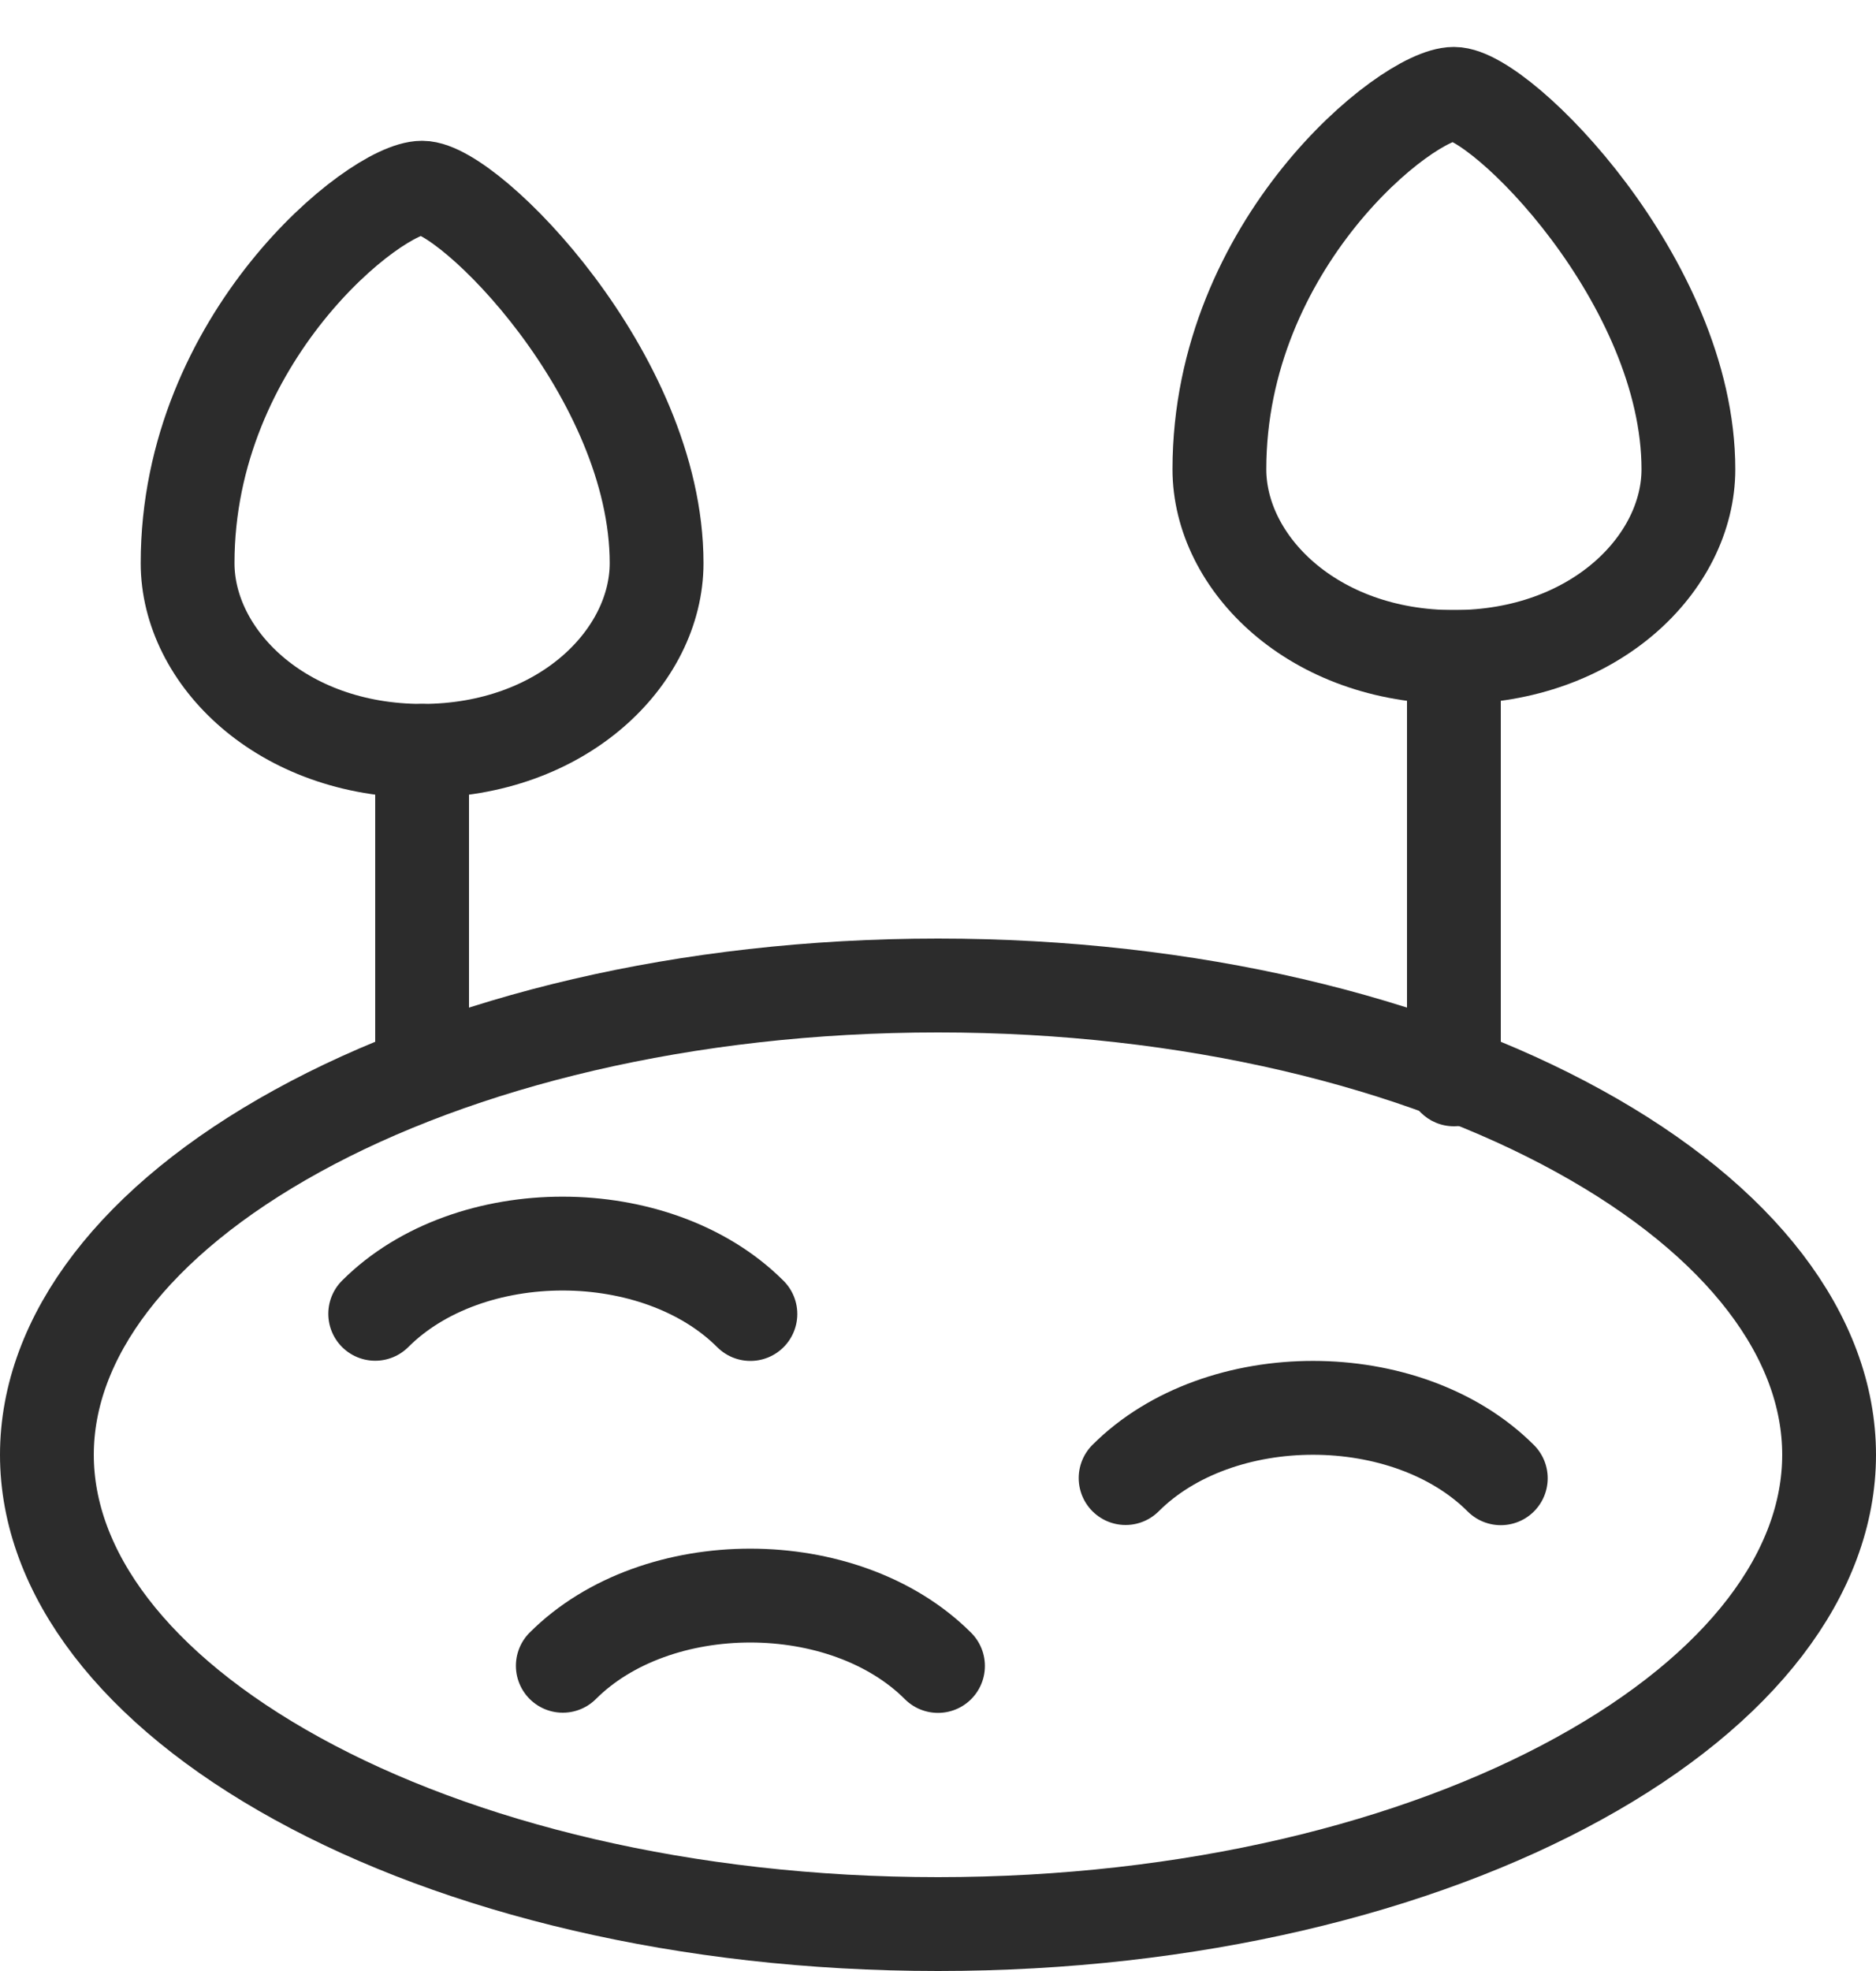
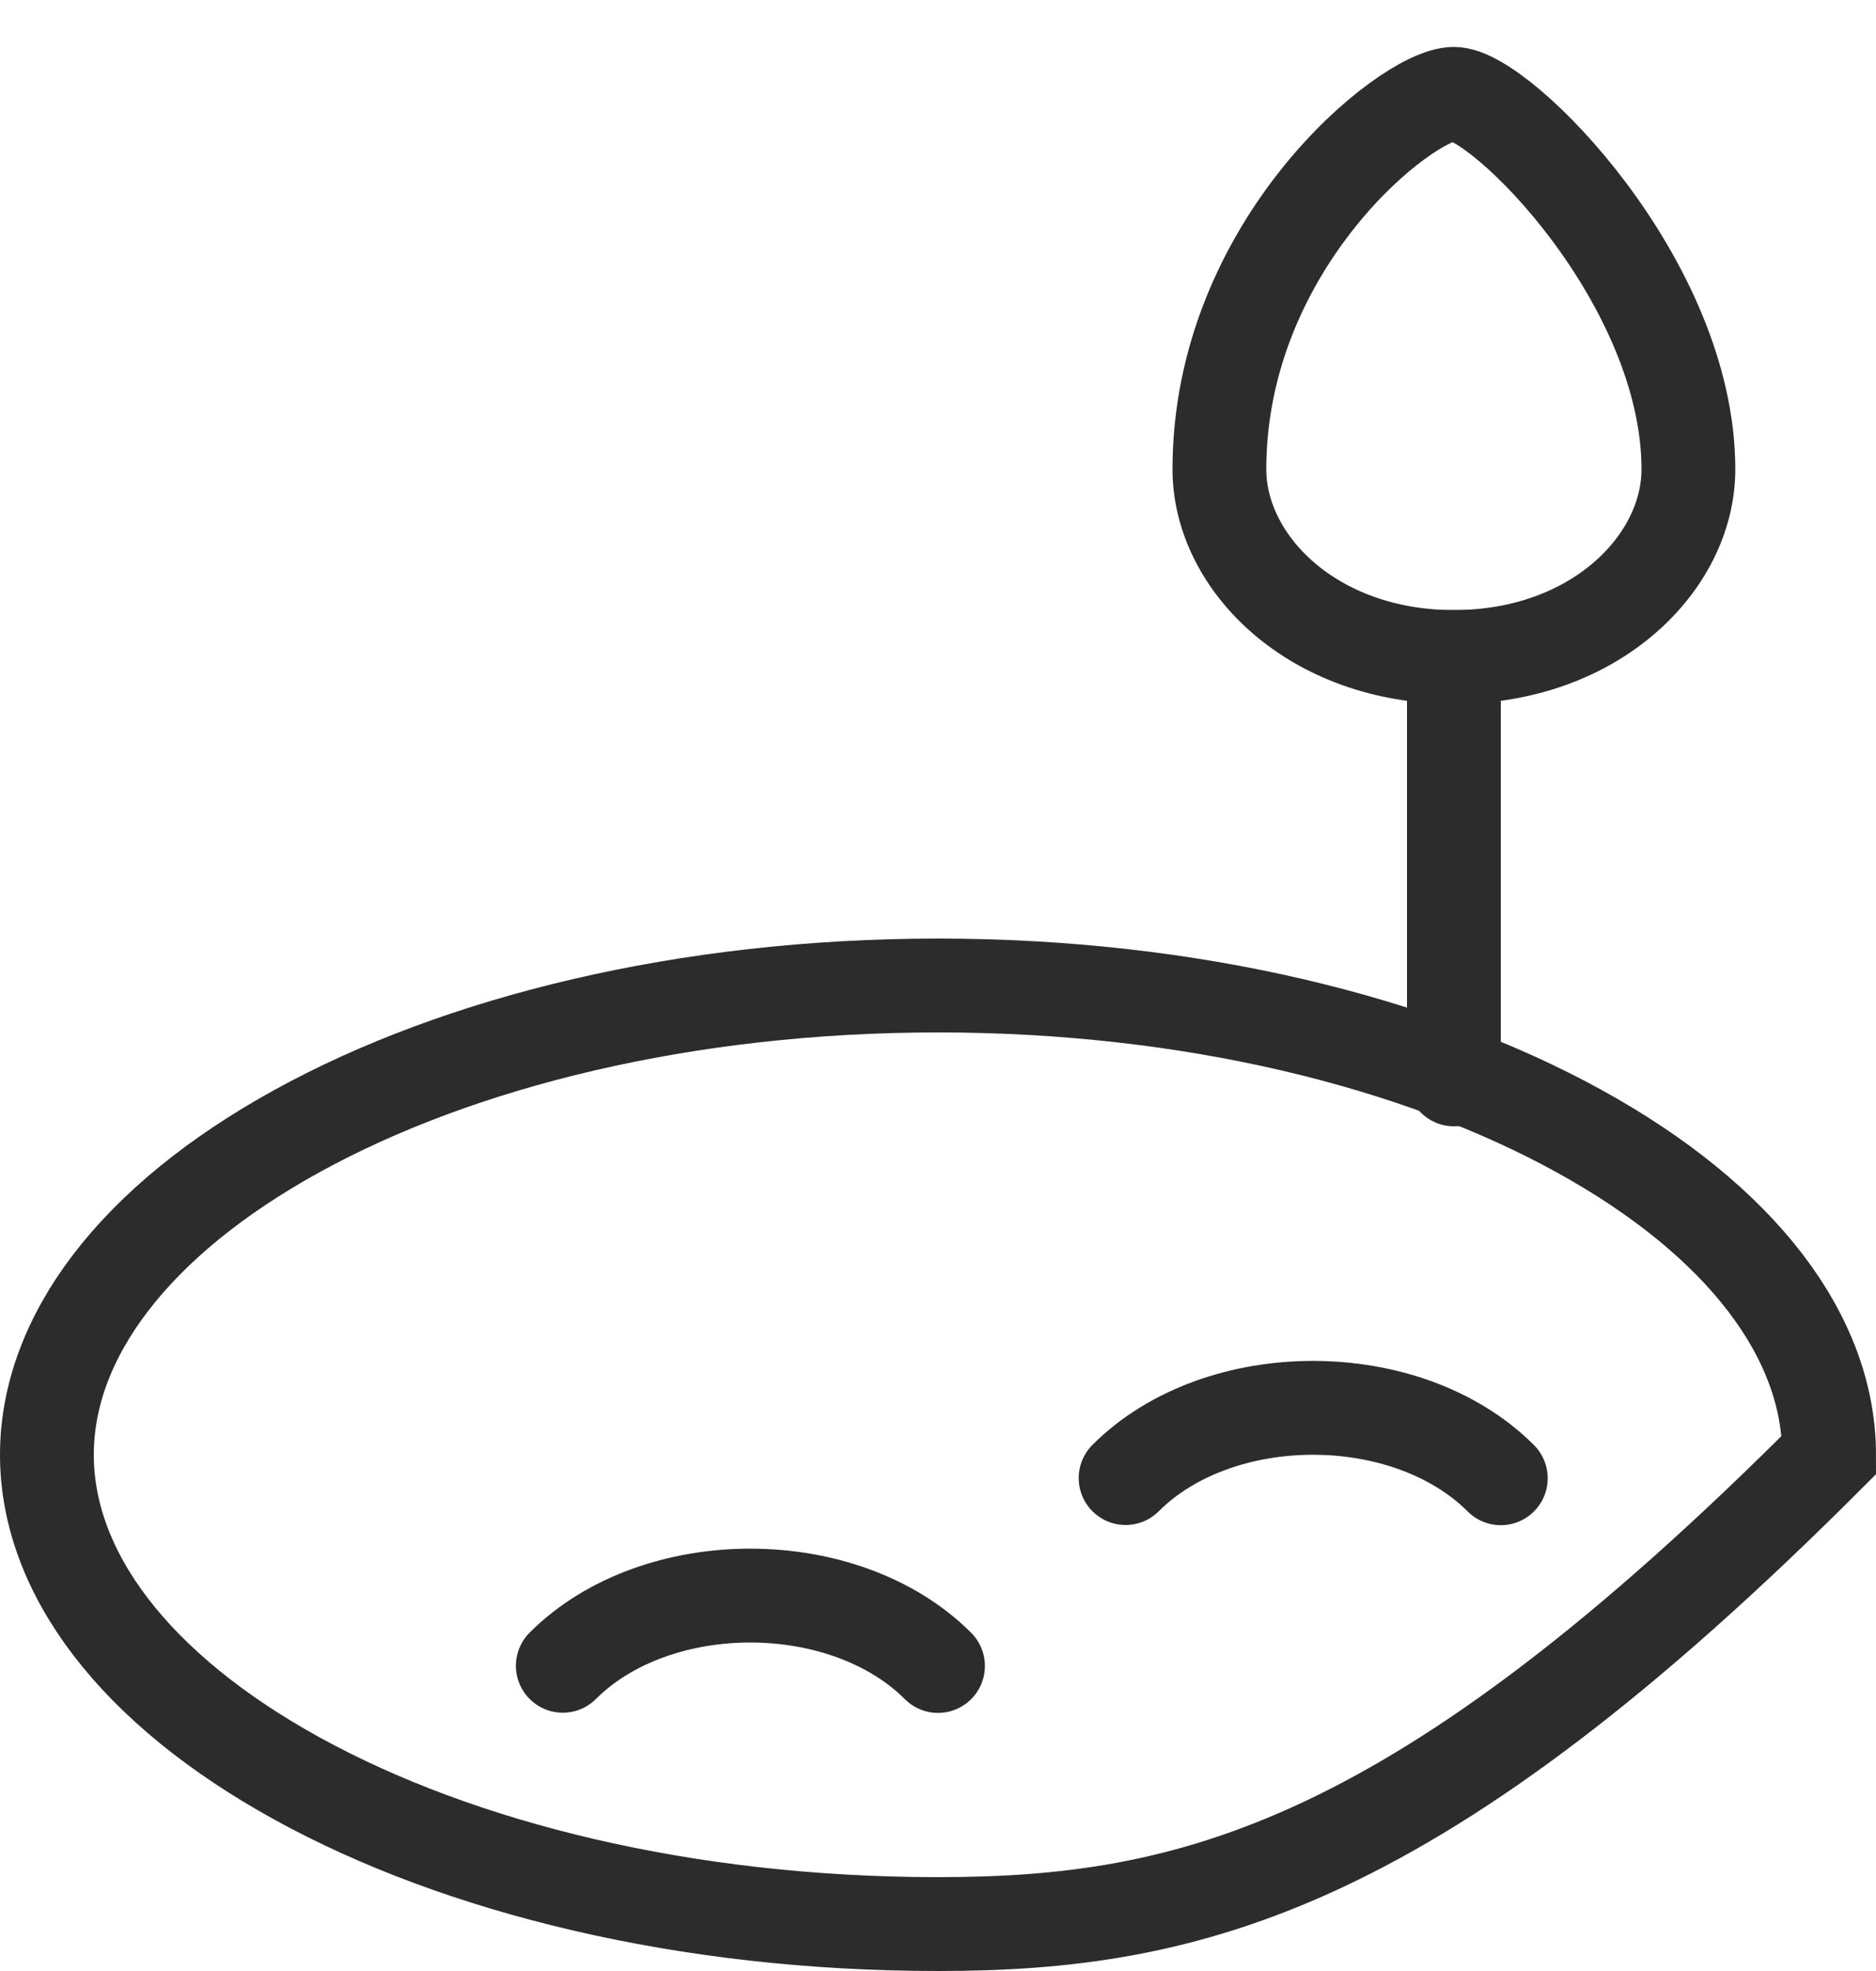
<svg xmlns="http://www.w3.org/2000/svg" width="20" height="21" viewBox="0 0 20 21" fill="none">
-   <path d="M4 13.998C5 12.999 7 13.001 8 14" stroke="#2C2C2C" stroke-linecap="round" stroke-linejoin="round" />
  <path d="M12 15.748C13 14.749 15 14.751 16 15.75" stroke="#2C2C2C" stroke-linecap="round" stroke-linejoin="round" />
  <path d="M6 17.748C7 16.75 9 16.751 10 17.75" stroke="#2C2C2C" stroke-linecap="round" stroke-linejoin="round" />
-   <path d="M10 10.5C12.694 10.5 15.107 11.101 16.83 12.049C18.571 13.006 19.5 14.248 19.5 15.5C19.5 16.752 18.571 17.994 16.83 18.951C15.107 19.899 12.694 20.5 10 20.5C7.306 20.5 4.893 19.899 3.17 18.951C1.429 17.994 0.5 16.752 0.5 15.5C0.5 14.248 1.429 13.006 3.17 12.049C4.893 11.101 7.306 10.5 10 10.5Z" stroke="#2C2C2C" />
+   <path d="M10 10.5C12.694 10.5 15.107 11.101 16.83 12.049C18.571 13.006 19.5 14.248 19.5 15.5C15.107 19.899 12.694 20.5 10 20.5C7.306 20.5 4.893 19.899 3.17 18.951C1.429 17.994 0.5 16.752 0.5 15.5C0.5 14.248 1.429 13.006 3.17 12.049C4.893 11.101 7.306 10.5 10 10.5Z" stroke="#2C2C2C" />
  <path d="M13 5C13 2.6 15 1 15.5 1C16 1 18 3 18 5C18 6 17 7 15.5 7C14 7 13 6 13 5Z" stroke="#2C2C2C" stroke-linecap="round" stroke-linejoin="round" />
-   <path d="M2 6C2 3.6 4 2 4.5 2C5 2 7 4 7 6C7 7 6 8 4.5 8C3 8 2 7 2 6Z" stroke="#2C2C2C" stroke-linecap="round" stroke-linejoin="round" />
  <path d="M16 7V6.5H15V7H15.5H16ZM15 11.5C15 11.776 15.224 12 15.5 12C15.776 12 16 11.776 16 11.5H15.5H15ZM15.5 7H15V11.5H15.5H16V7H15.5Z" fill="#2C2C2C" />
-   <path d="M5 8C5 7.724 4.776 7.5 4.5 7.5C4.224 7.5 4 7.724 4 8H4.5H5ZM4 11V11.5H5V11H4.5H4ZM4.5 8H4V11H4.5H5V8H4.5Z" fill="#2C2C2C" />
</svg>